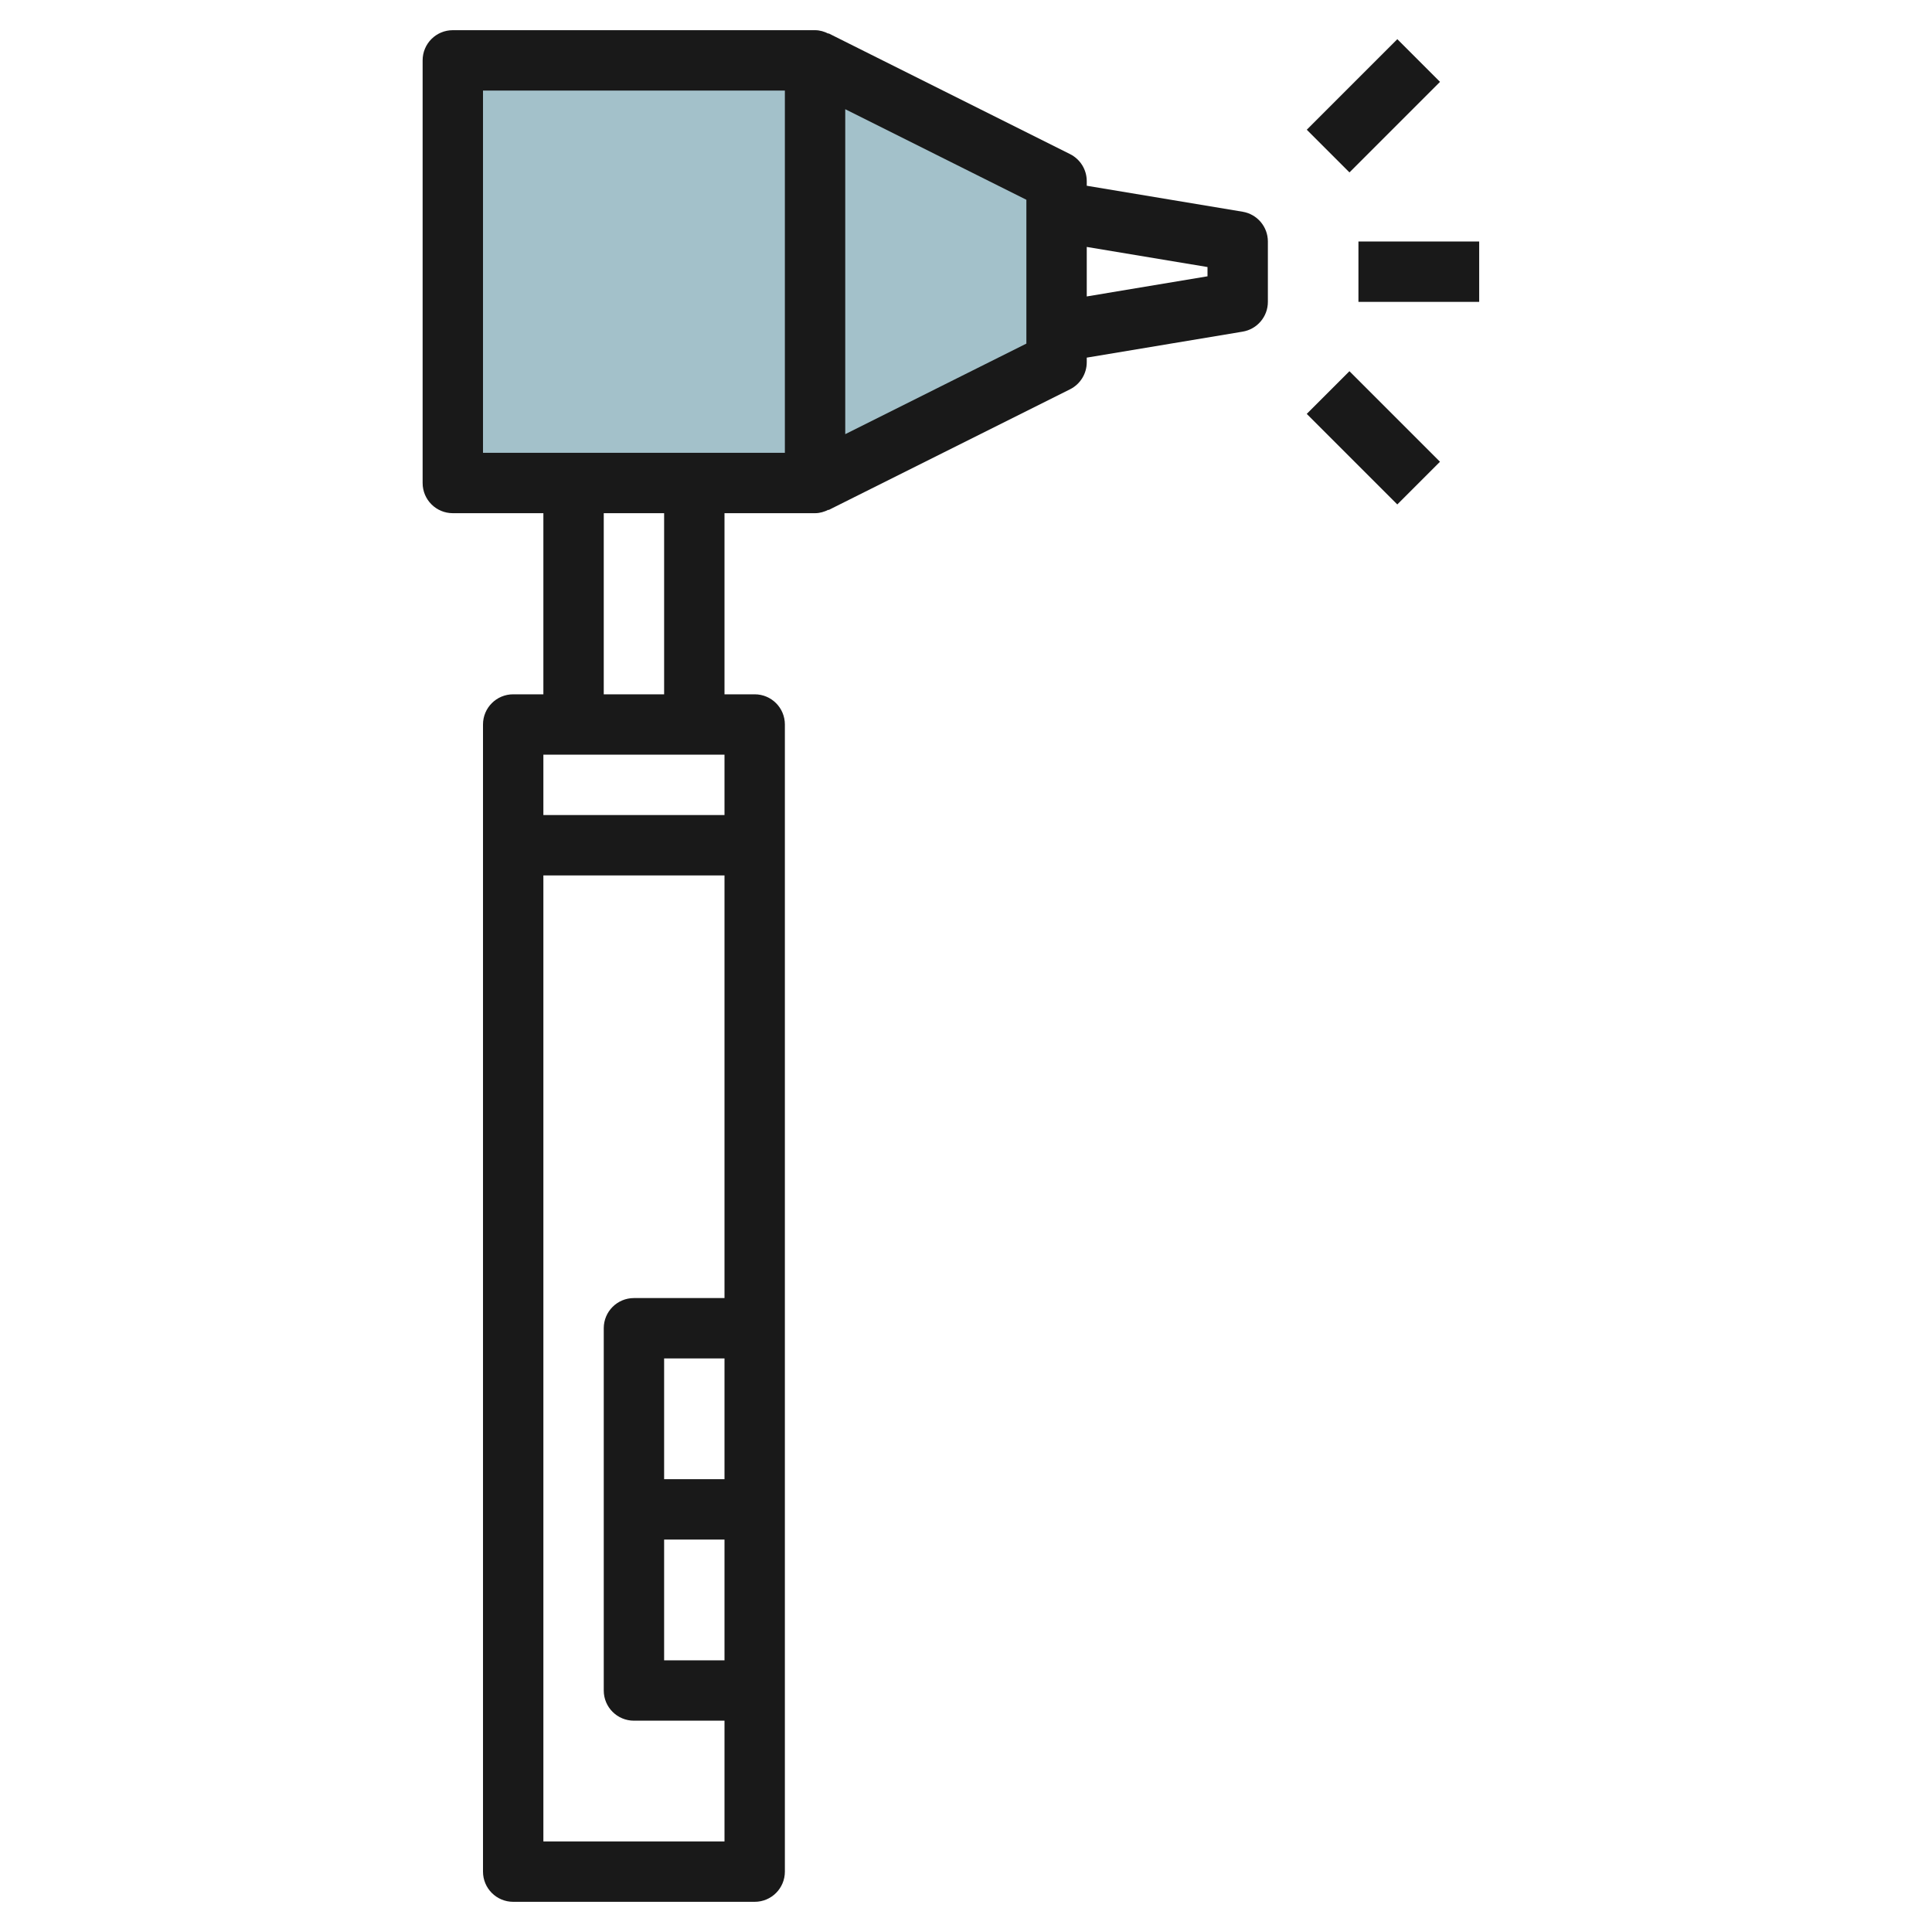
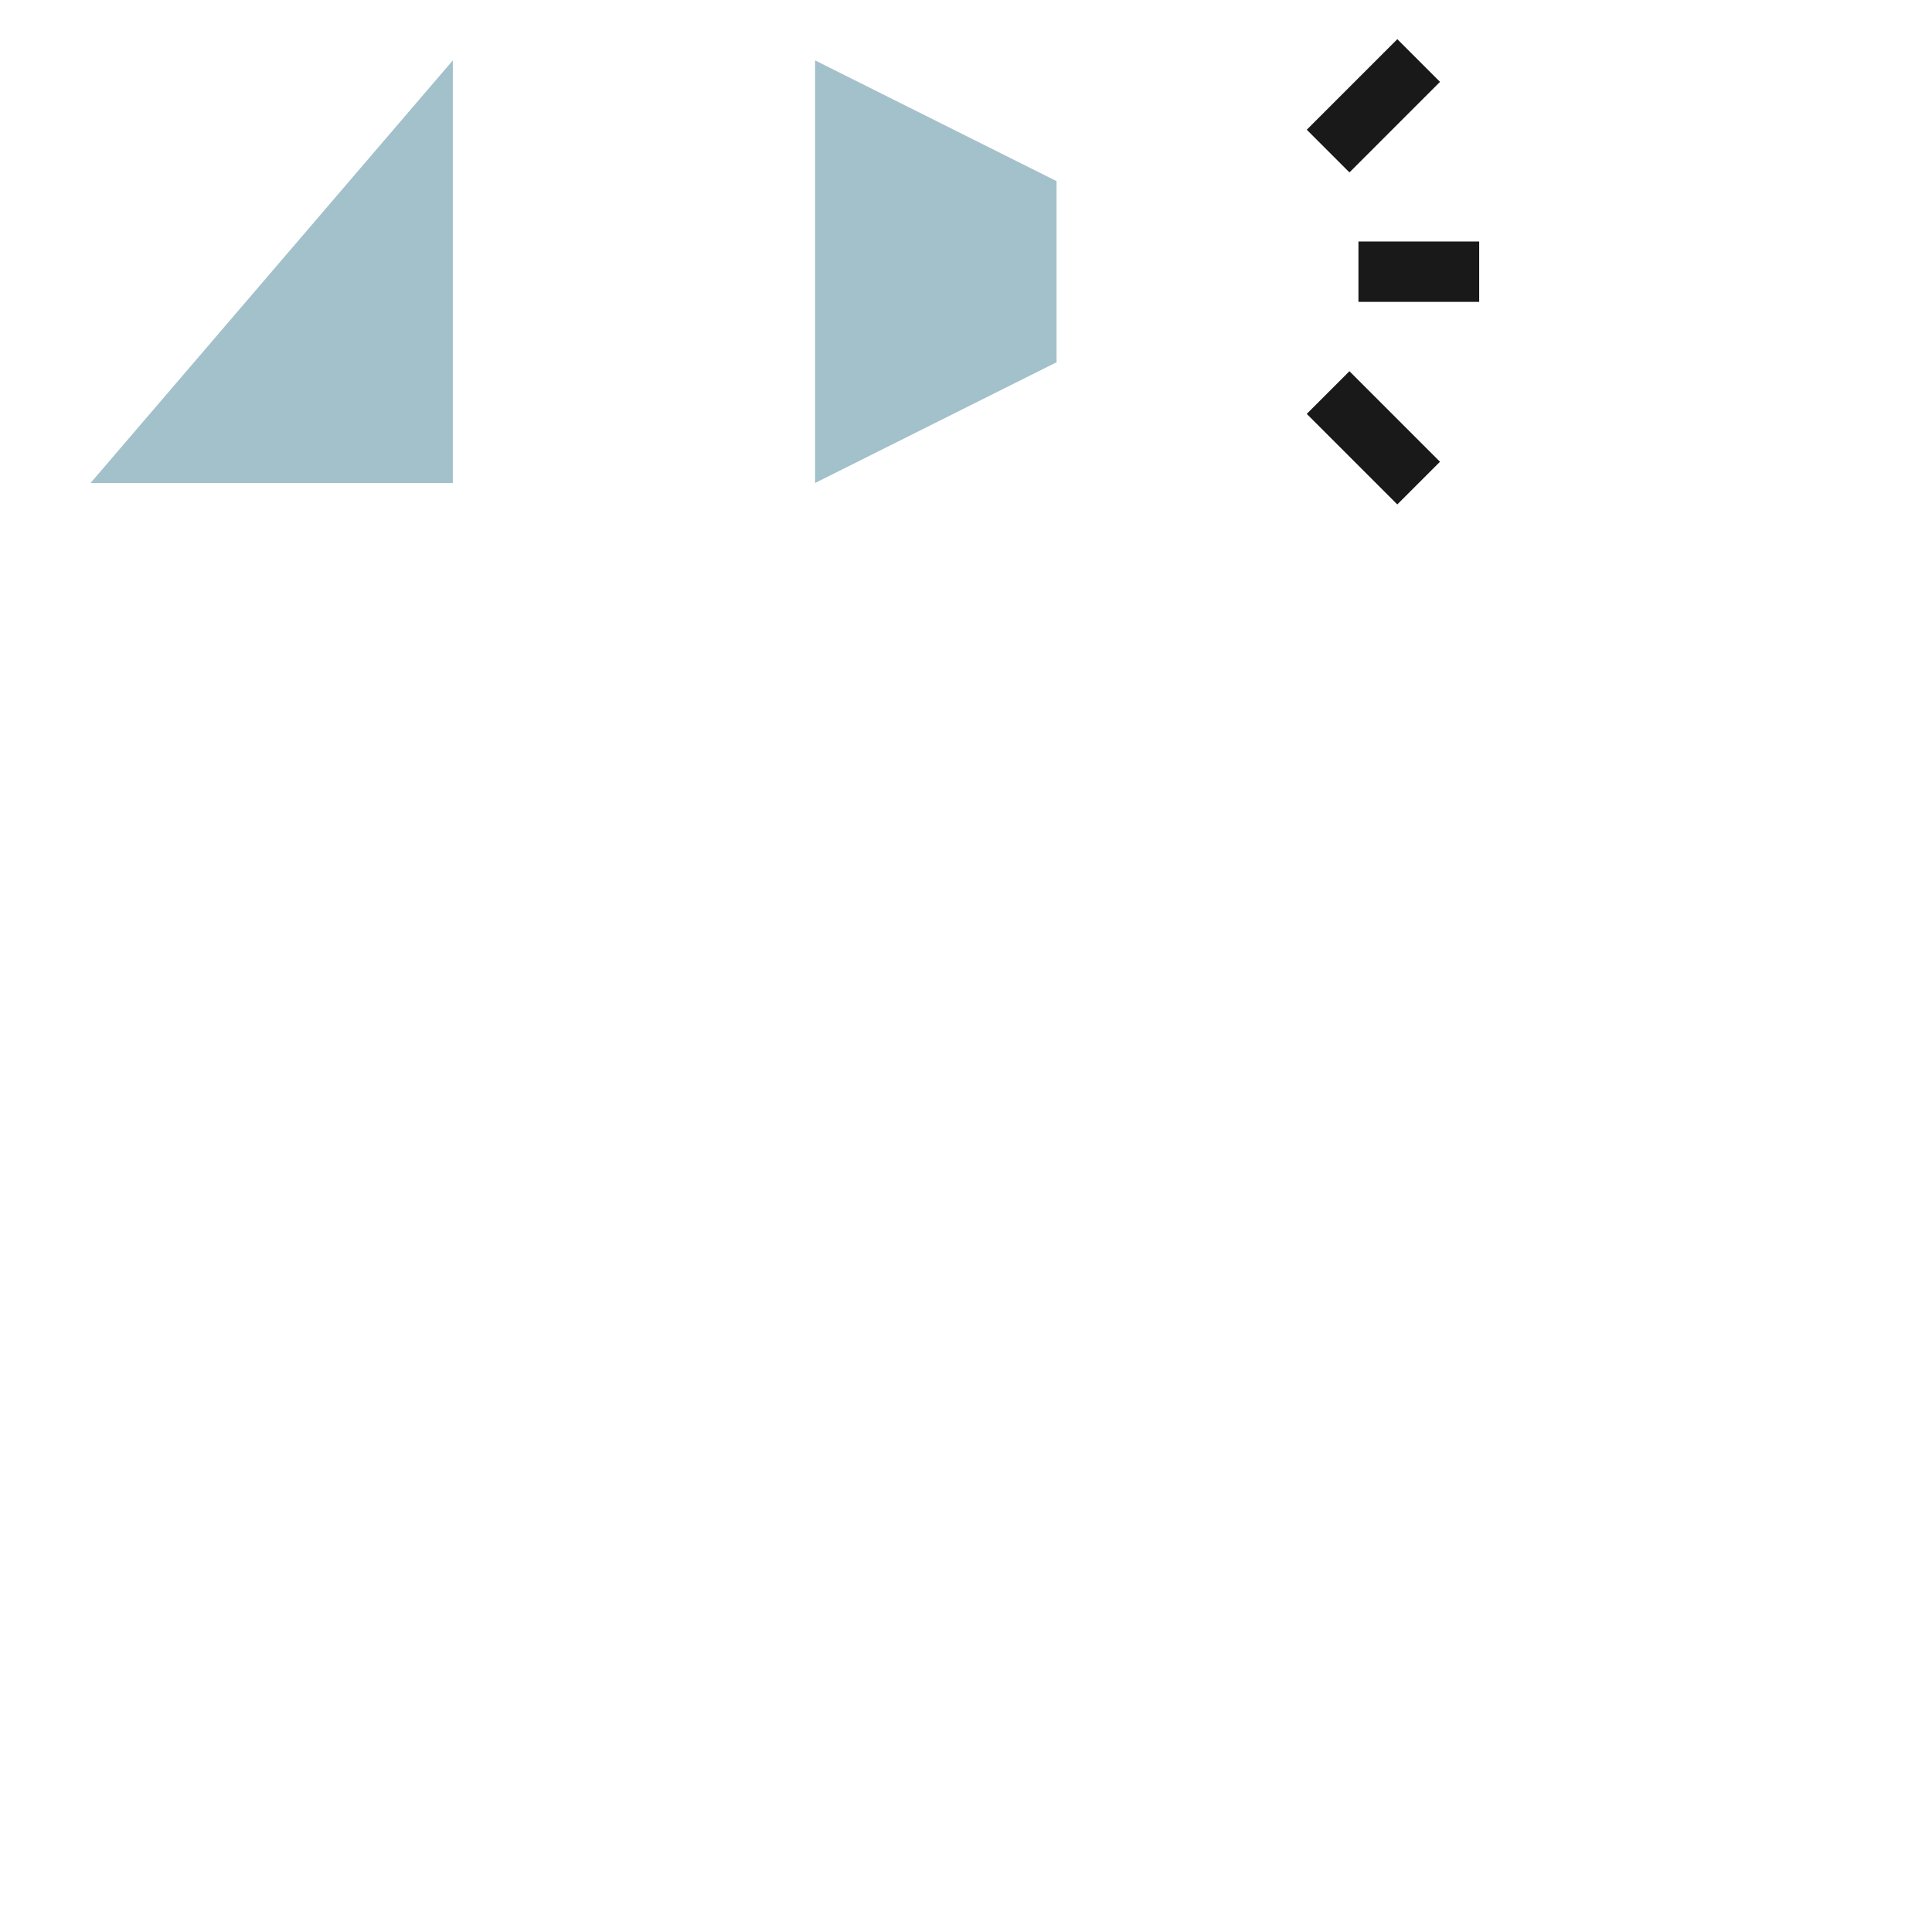
<svg xmlns="http://www.w3.org/2000/svg" id="Layer_3" enable-background="new 0 0 64 64" height="512" viewBox="0 0 64 64" width="512">
  <g>
-     <path d="m15 2h12v14h-12z" fill="#a3c1ca" />
+     <path d="m15 2v14h-12z" fill="#a3c1ca" />
    <path d="m27 2 8 4v6l-8 4z" fill="#a3c1ca" />
    <g fill="#191919">
-       <path d="m41.164 7.014-5.164-.861v-.153c0-.379-.214-.725-.553-.895l-8-4-.004.009c-.135-.067-.282-.114-.443-.114h-12c-.553 0-1 .447-1 1v14c0 .553.447 1 1 1h3v6h-1c-.553 0-1 .447-1 1v38c0 .553.447 1 1 1h8c.553 0 1-.447 1-1v-38c0-.553-.447-1-1-1h-1v-6h3c.161 0 .308-.047.443-.114l.005.009 8-4c.338-.17.552-.516.552-.895v-.153l5.164-.861c.482-.08.836-.497.836-.986v-2c0-.489-.354-.906-.836-.986zm-17.164 17.986v2h-6v-2zm-6 36v-32h6v14h-3c-.553 0-1 .447-1 1v12c0 .553.447 1 1 1h3v4zm4-10h2v4h-2zm0-2v-4h2v4zm0-26h-2v-6h2zm4-8h-10v-12h10zm8-3.618-6 3v-10.764l6 3zm6-2.229-4 .667v-1.64l4 .666z" />
      <path d="m43.379 2.5h4.243v2h-4.243z" transform="matrix(.707 -.707 .707 .707 10.852 33.199)" />
      <path d="m44.5 12.379h2v4.243h-2z" transform="matrix(.707 -.707 .707 .707 3.074 36.42)" />
      <path d="m45 8h4v2h-4z" />
    </g>
  </g>
</svg>